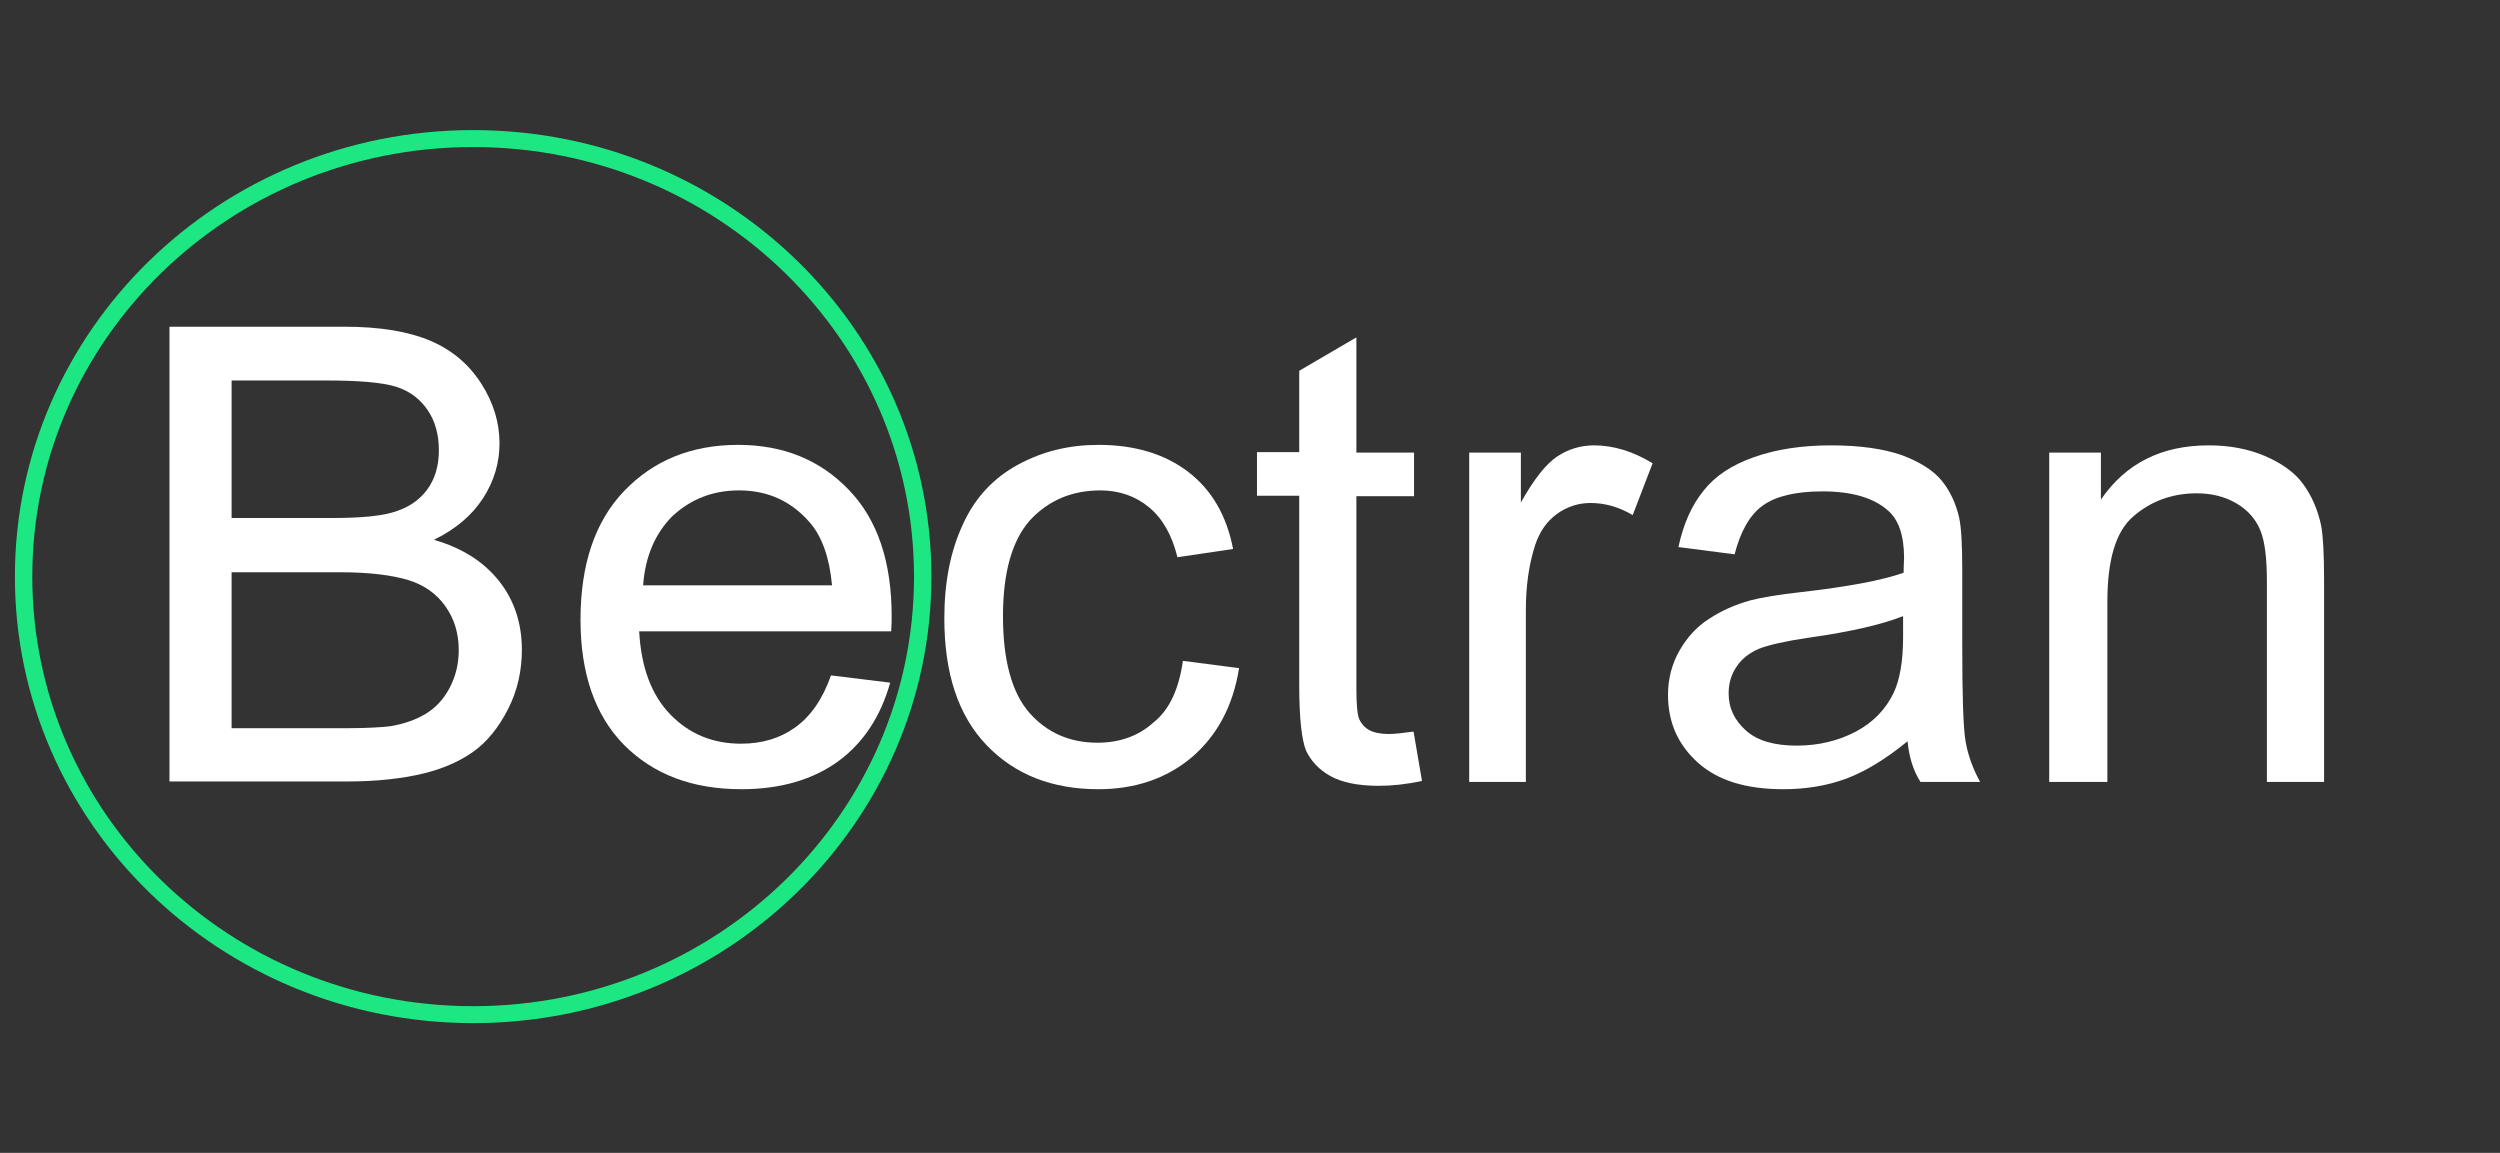
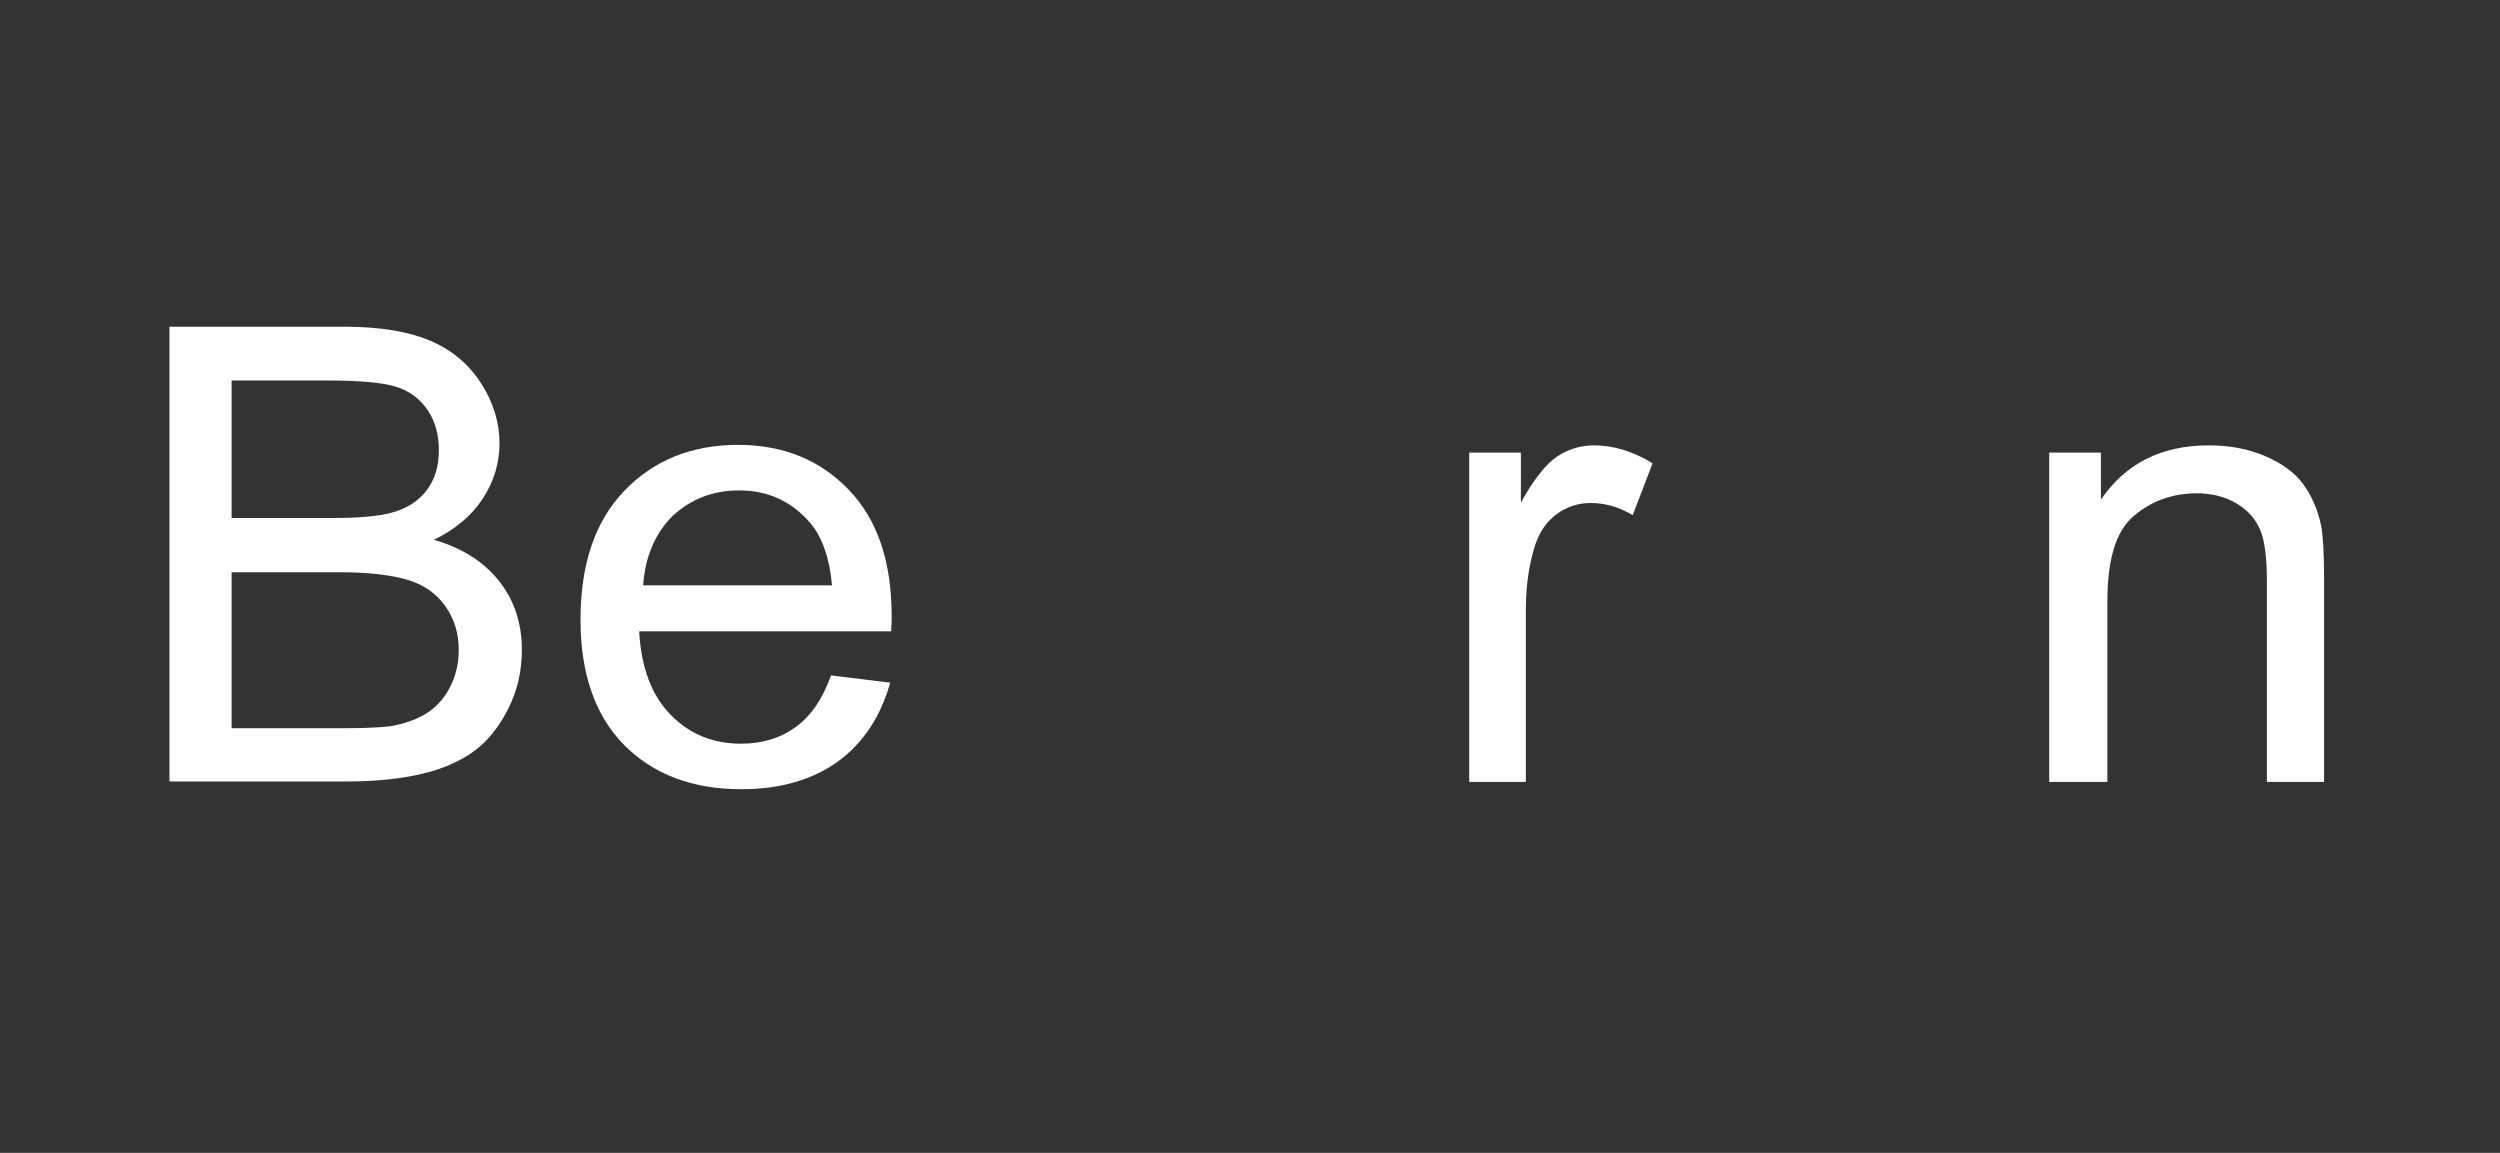
<svg xmlns="http://www.w3.org/2000/svg" width="193" height="89" viewBox="0 0 193 89" fill="none">
  <rect x="0" y="0" width="193" height="89" fill="#333333" stroke="none" />
  <path d="M13.084 60.366V25.222H26.59C29.353 25.222 31.54 25.596 33.228 26.306C34.878 27.017 36.183 28.101 37.142 29.596C38.101 31.092 38.562 32.625 38.562 34.233C38.562 35.728 38.14 37.149 37.295 38.457C36.451 39.766 35.185 40.85 33.497 41.673C35.684 42.308 37.334 43.355 38.523 44.851C39.713 46.346 40.288 48.141 40.288 50.16C40.288 51.805 39.943 53.337 39.214 54.758C38.485 56.179 37.602 57.263 36.566 58.011C35.531 58.759 34.188 59.357 32.614 59.731C31.041 60.105 29.084 60.329 26.82 60.329H13.084V60.366ZM17.88 39.99H25.669C27.78 39.99 29.314 39.841 30.235 39.579C31.463 39.242 32.346 38.644 32.96 37.822C33.574 36.999 33.881 35.99 33.881 34.756C33.881 33.597 33.612 32.55 33.036 31.69C32.461 30.83 31.655 30.195 30.581 29.858C29.506 29.522 27.703 29.372 25.094 29.372H17.88V39.99ZM17.88 56.216H26.859C28.394 56.216 29.468 56.142 30.12 56.067C31.233 55.88 32.154 55.543 32.883 55.095C33.612 54.646 34.226 54.011 34.686 53.151C35.147 52.291 35.415 51.319 35.415 50.197C35.415 48.888 35.07 47.767 34.379 46.795C33.689 45.823 32.73 45.15 31.502 44.776C30.274 44.402 28.509 44.178 26.245 44.178H17.88V56.216Z" fill="white" />
  <path d="M64.155 52.141L68.721 52.702C67.992 55.319 66.649 57.338 64.731 58.758C62.774 60.179 60.28 60.927 57.248 60.927C53.411 60.927 50.418 59.768 48.155 57.487C45.929 55.207 44.816 51.991 44.816 47.841C44.816 43.579 45.929 40.252 48.193 37.896C50.457 35.541 53.373 34.344 56.98 34.344C60.471 34.344 63.311 35.504 65.536 37.822C67.762 40.139 68.836 43.392 68.836 47.58C68.836 47.841 68.836 48.215 68.798 48.739H49.344C49.498 51.543 50.303 53.674 51.761 55.169C53.219 56.665 55.023 57.413 57.21 57.413C58.822 57.413 60.203 57.001 61.354 56.179C62.582 55.319 63.503 53.973 64.155 52.141ZM49.651 45.187H64.232C64.04 43.056 63.464 41.448 62.543 40.364C61.124 38.719 59.32 37.859 57.056 37.859C55.023 37.859 53.335 38.532 51.915 39.84C50.572 41.186 49.804 42.981 49.651 45.187Z" fill="white" />
-   <path d="M91.32 51.019L95.656 51.58C95.195 54.496 93.968 56.777 92.011 58.459C90.054 60.104 87.636 60.927 84.797 60.927C81.229 60.927 78.351 59.805 76.164 57.525C73.977 55.244 72.902 51.991 72.902 47.729C72.902 45 73.363 42.57 74.322 40.513C75.243 38.457 76.663 36.924 78.581 35.877C80.5 34.831 82.572 34.344 84.797 34.344C87.636 34.344 89.939 35.055 91.742 36.438C93.546 37.822 94.697 39.803 95.195 42.383L90.898 43.018C90.476 41.298 89.747 40.027 88.711 39.167C87.675 38.308 86.409 37.859 84.951 37.859C82.725 37.859 80.922 38.644 79.502 40.177C78.121 41.747 77.43 44.215 77.43 47.58C77.43 50.982 78.121 53.487 79.464 55.02C80.807 56.553 82.572 57.338 84.72 57.338C86.447 57.338 87.905 56.814 89.056 55.767C90.284 54.795 91.013 53.188 91.32 51.019Z" fill="white" />
-   <path d="M109.126 56.478L109.778 60.292C108.55 60.553 107.437 60.665 106.44 60.665C104.828 60.665 103.6 60.404 102.718 59.918C101.835 59.432 101.221 58.759 100.838 57.974C100.492 57.151 100.301 55.469 100.301 52.889V38.27H97.039V34.906H100.301V28.624L104.713 26.045V34.943H109.164V38.308H104.713V53.188C104.713 54.422 104.79 55.207 104.943 55.543C105.097 55.88 105.365 56.179 105.711 56.366C106.056 56.553 106.555 56.665 107.207 56.665C107.668 56.665 108.32 56.59 109.126 56.478Z" fill="white" />
  <path d="M113.422 60.366V34.943H117.412V38.794C118.41 36.999 119.369 35.803 120.213 35.242C121.058 34.681 122.017 34.382 123.053 34.382C124.549 34.382 126.046 34.831 127.58 35.765L126.046 39.766C124.971 39.13 123.897 38.831 122.784 38.831C121.825 38.831 120.942 39.13 120.175 39.691C119.408 40.252 118.87 41.037 118.525 42.046C118.026 43.579 117.796 45.262 117.796 47.094V60.366H113.422Z" fill="white" />
-   <path d="M147.264 57.226C145.614 58.572 144.041 59.544 142.544 60.104C141.048 60.665 139.398 60.927 137.671 60.927C134.794 60.927 132.607 60.254 131.072 58.871C129.537 57.487 128.77 55.767 128.77 53.636C128.77 52.403 129.076 51.244 129.652 50.234C130.228 49.225 130.995 48.365 131.954 47.767C132.913 47.131 133.949 46.682 135.139 46.346C136.021 46.121 137.326 45.897 139.053 45.71C142.621 45.299 145.269 44.813 146.957 44.215C146.957 43.617 146.995 43.243 146.995 43.093C146.995 41.336 146.573 40.102 145.729 39.392C144.616 38.42 142.928 37.934 140.703 37.934C138.631 37.934 137.096 38.307 136.098 39.018C135.101 39.728 134.372 40.999 133.911 42.794L129.575 42.233C129.959 40.439 130.611 38.98 131.532 37.859C132.415 36.737 133.719 35.877 135.446 35.279C137.134 34.681 139.129 34.382 141.355 34.382C143.58 34.382 145.384 34.644 146.803 35.13C148.185 35.653 149.221 36.289 149.873 37.074C150.525 37.859 150.986 38.831 151.254 39.99C151.408 40.738 151.485 42.046 151.485 43.953V49.711C151.485 53.711 151.561 56.254 151.753 57.3C151.945 58.347 152.329 59.394 152.866 60.366H148.262C147.686 59.469 147.379 58.422 147.264 57.226ZM146.88 47.58C145.269 48.215 142.851 48.776 139.667 49.225C137.863 49.486 136.559 49.785 135.791 50.085C135.024 50.421 134.448 50.87 134.065 51.468C133.643 52.066 133.451 52.776 133.451 53.524C133.451 54.683 133.911 55.618 134.794 56.403C135.676 57.188 136.981 57.562 138.707 57.562C140.396 57.562 141.93 57.188 143.273 56.478C144.616 55.767 145.576 54.758 146.19 53.487C146.65 52.515 146.919 51.094 146.919 49.187V47.58H146.88Z" fill="white" />
  <path d="M158.199 60.366V34.943H162.19V38.569C164.108 35.765 166.871 34.382 170.516 34.382C172.089 34.382 173.547 34.644 174.852 35.204C176.156 35.765 177.154 36.475 177.806 37.373C178.459 38.27 178.919 39.317 179.188 40.551C179.341 41.336 179.418 42.757 179.418 44.738V60.366H175.005V44.888C175.005 43.13 174.852 41.822 174.507 40.962C174.161 40.102 173.547 39.392 172.665 38.868C171.782 38.345 170.746 38.083 169.595 38.083C167.715 38.083 166.065 38.681 164.722 39.84C163.341 40.999 162.689 43.205 162.689 46.458V60.366H158.199Z" fill="white" />
-   <path d="M36.528 10.043C16.997 10.043 1.15 25.484 1.15 44.514C1.15 63.544 16.997 78.985 36.528 78.985C56.058 78.985 71.905 63.544 71.905 44.514C71.905 25.484 56.096 10.043 36.528 10.043ZM36.528 77.677C17.726 77.677 2.493 62.834 2.493 44.514C2.493 26.194 17.726 11.351 36.528 11.351C55.329 11.351 70.562 26.194 70.562 44.514C70.562 62.834 55.329 77.677 36.528 77.677Z" fill="#1CE783" />
</svg>